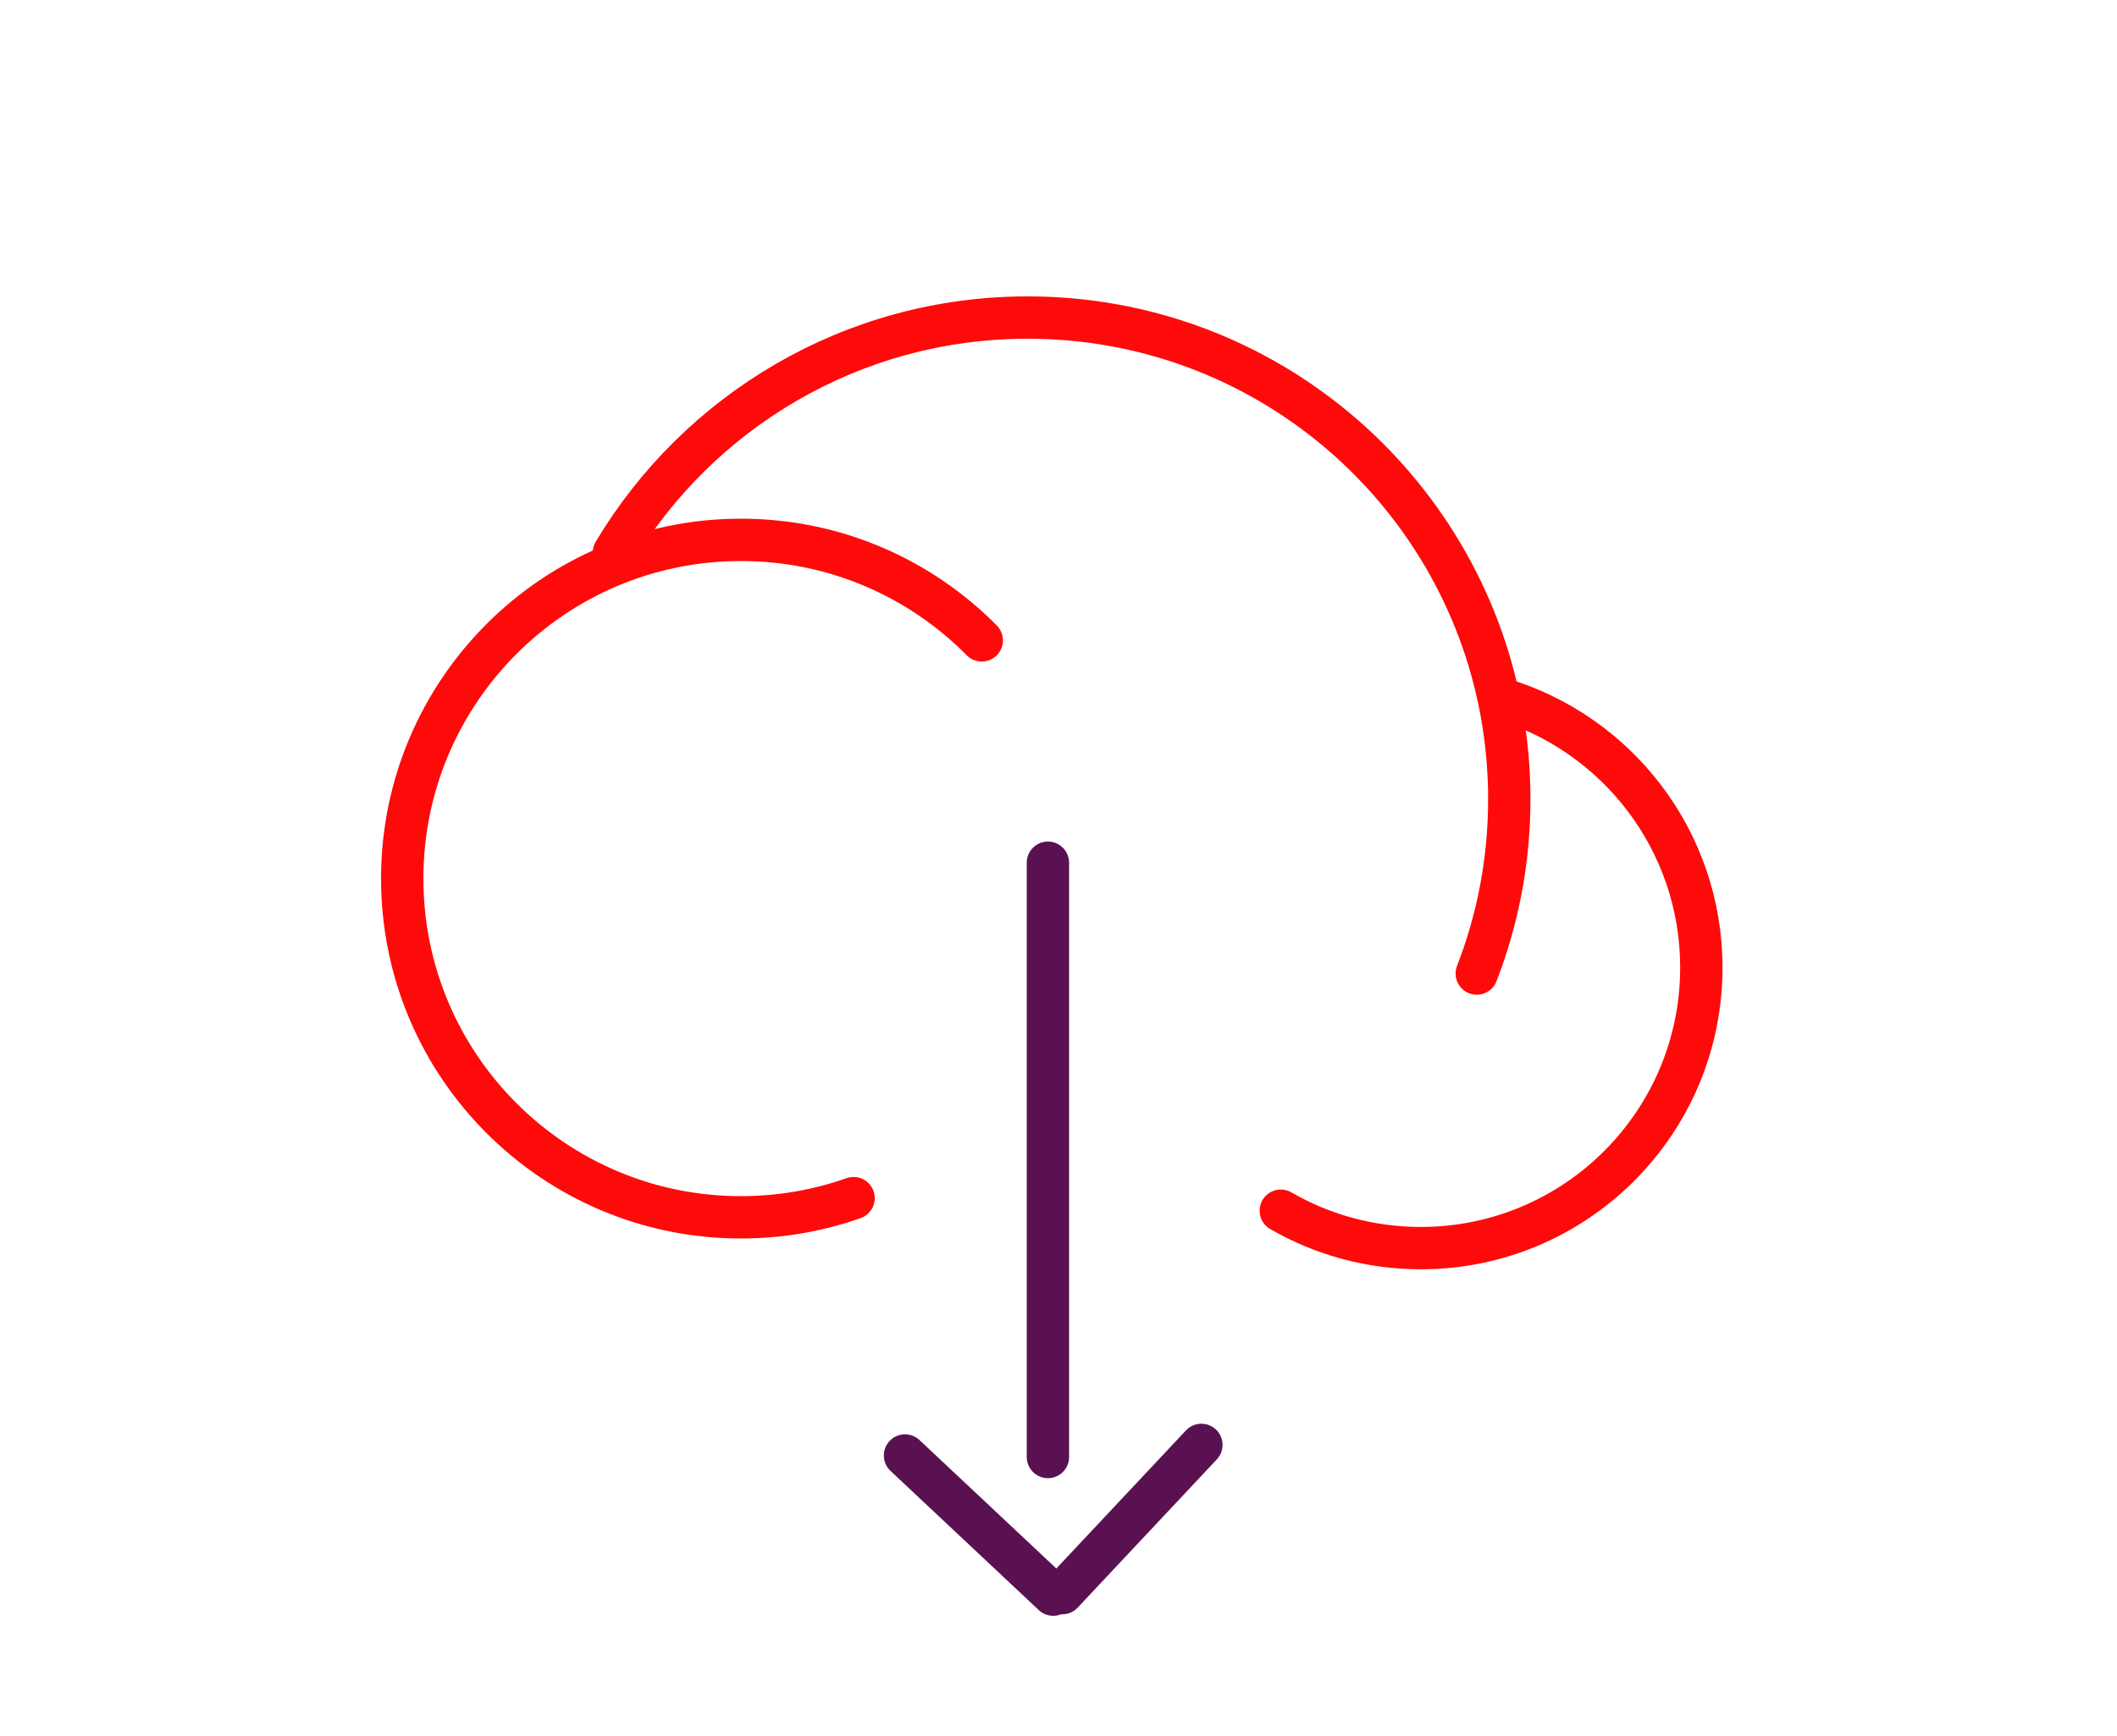
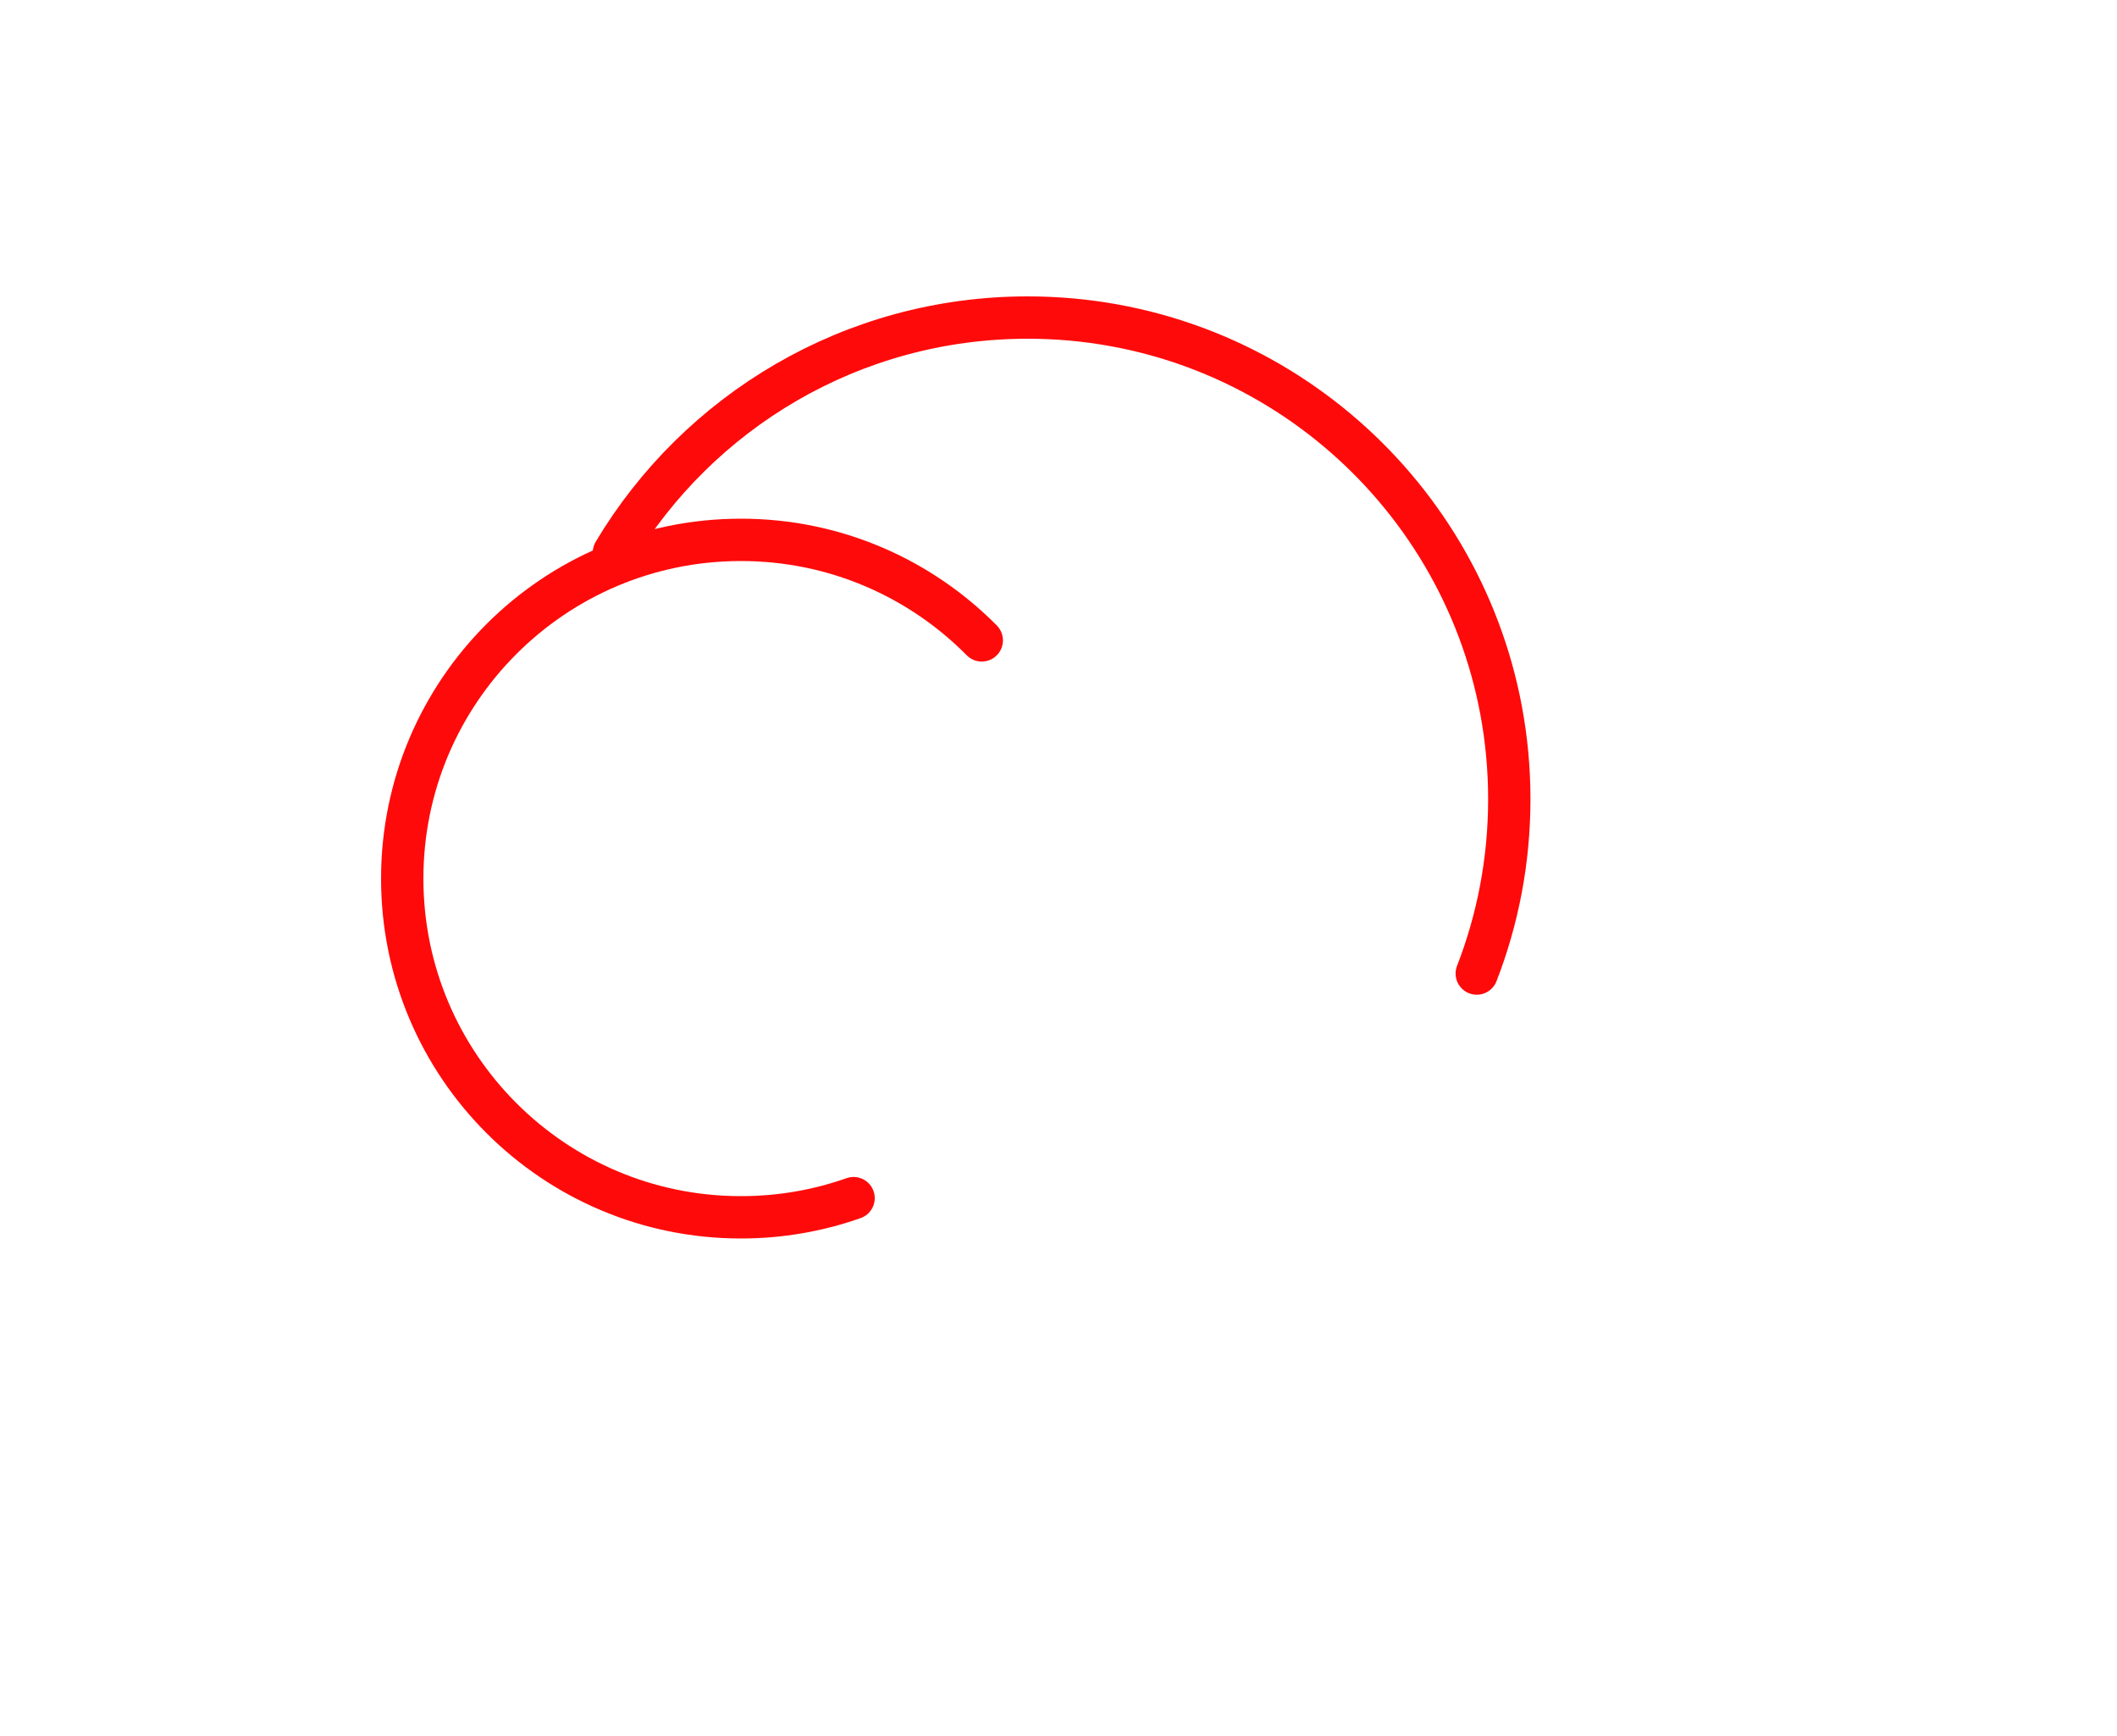
<svg xmlns="http://www.w3.org/2000/svg" width="200px" height="164px" viewBox="0 0 200 164" version="1.1">
  <title>download-icon-200px</title>
  <desc>Created with Sketch.</desc>
  <defs />
  <g id="icons" stroke="none" stroke-width="1" fill="none" fill-rule="evenodd" stroke-linecap="round">
    <g id="download-icon-200px" stroke-width="4">
      <g id="Group-37" transform="translate(38, 30)">
        <path d="M54.751,30.497 C48.951,24.633 40.9,21 32,21 C14.327,21 0,35.327 0,53 C0,70.673 14.327,85 32,85 C35.73,85 39.311,84.362 42.64,83.188" id="Oval-3-Copy-3" stroke="#FF0A0A" />
-         <path d="M83,84.376 C86.894,86.624 91.412,87.91 96.232,87.91 L96.232,87.91 C110.867,87.91 122.732,76.046 122.732,61.41 C122.732,49.396 114.737,39.25 103.778,36" id="Oval-3-Copy-4" stroke="#FF0A0A" />
        <path d="M101.515,61.971 C103.499,56.864 104.588,51.309 104.588,45.5 C104.588,42.629 104.322,39.82 103.813,37.097 C99.871,15.982 81.346,0 59.088,0 C42.476,0 27.943,8.903 20,22.197" id="Oval-3-Copy-5" stroke="#FF0A0A" />
-         <path d="M61,51.5 L61,107.643" id="Line-Copy-15" stroke="#591152" stroke-linejoin="round" />
-         <path d="M47.5,107.5 L61.5,120.643" id="Line-Copy-16" stroke="#591152" stroke-linejoin="round" />
-         <path d="M62,107 L76,120.143" id="Line-Copy-17" stroke="#591152" stroke-linejoin="round" transform="translate(69, 113.5) rotate(-270) translate(-69, -113.5) " />
      </g>
    </g>
  </g>
</svg>